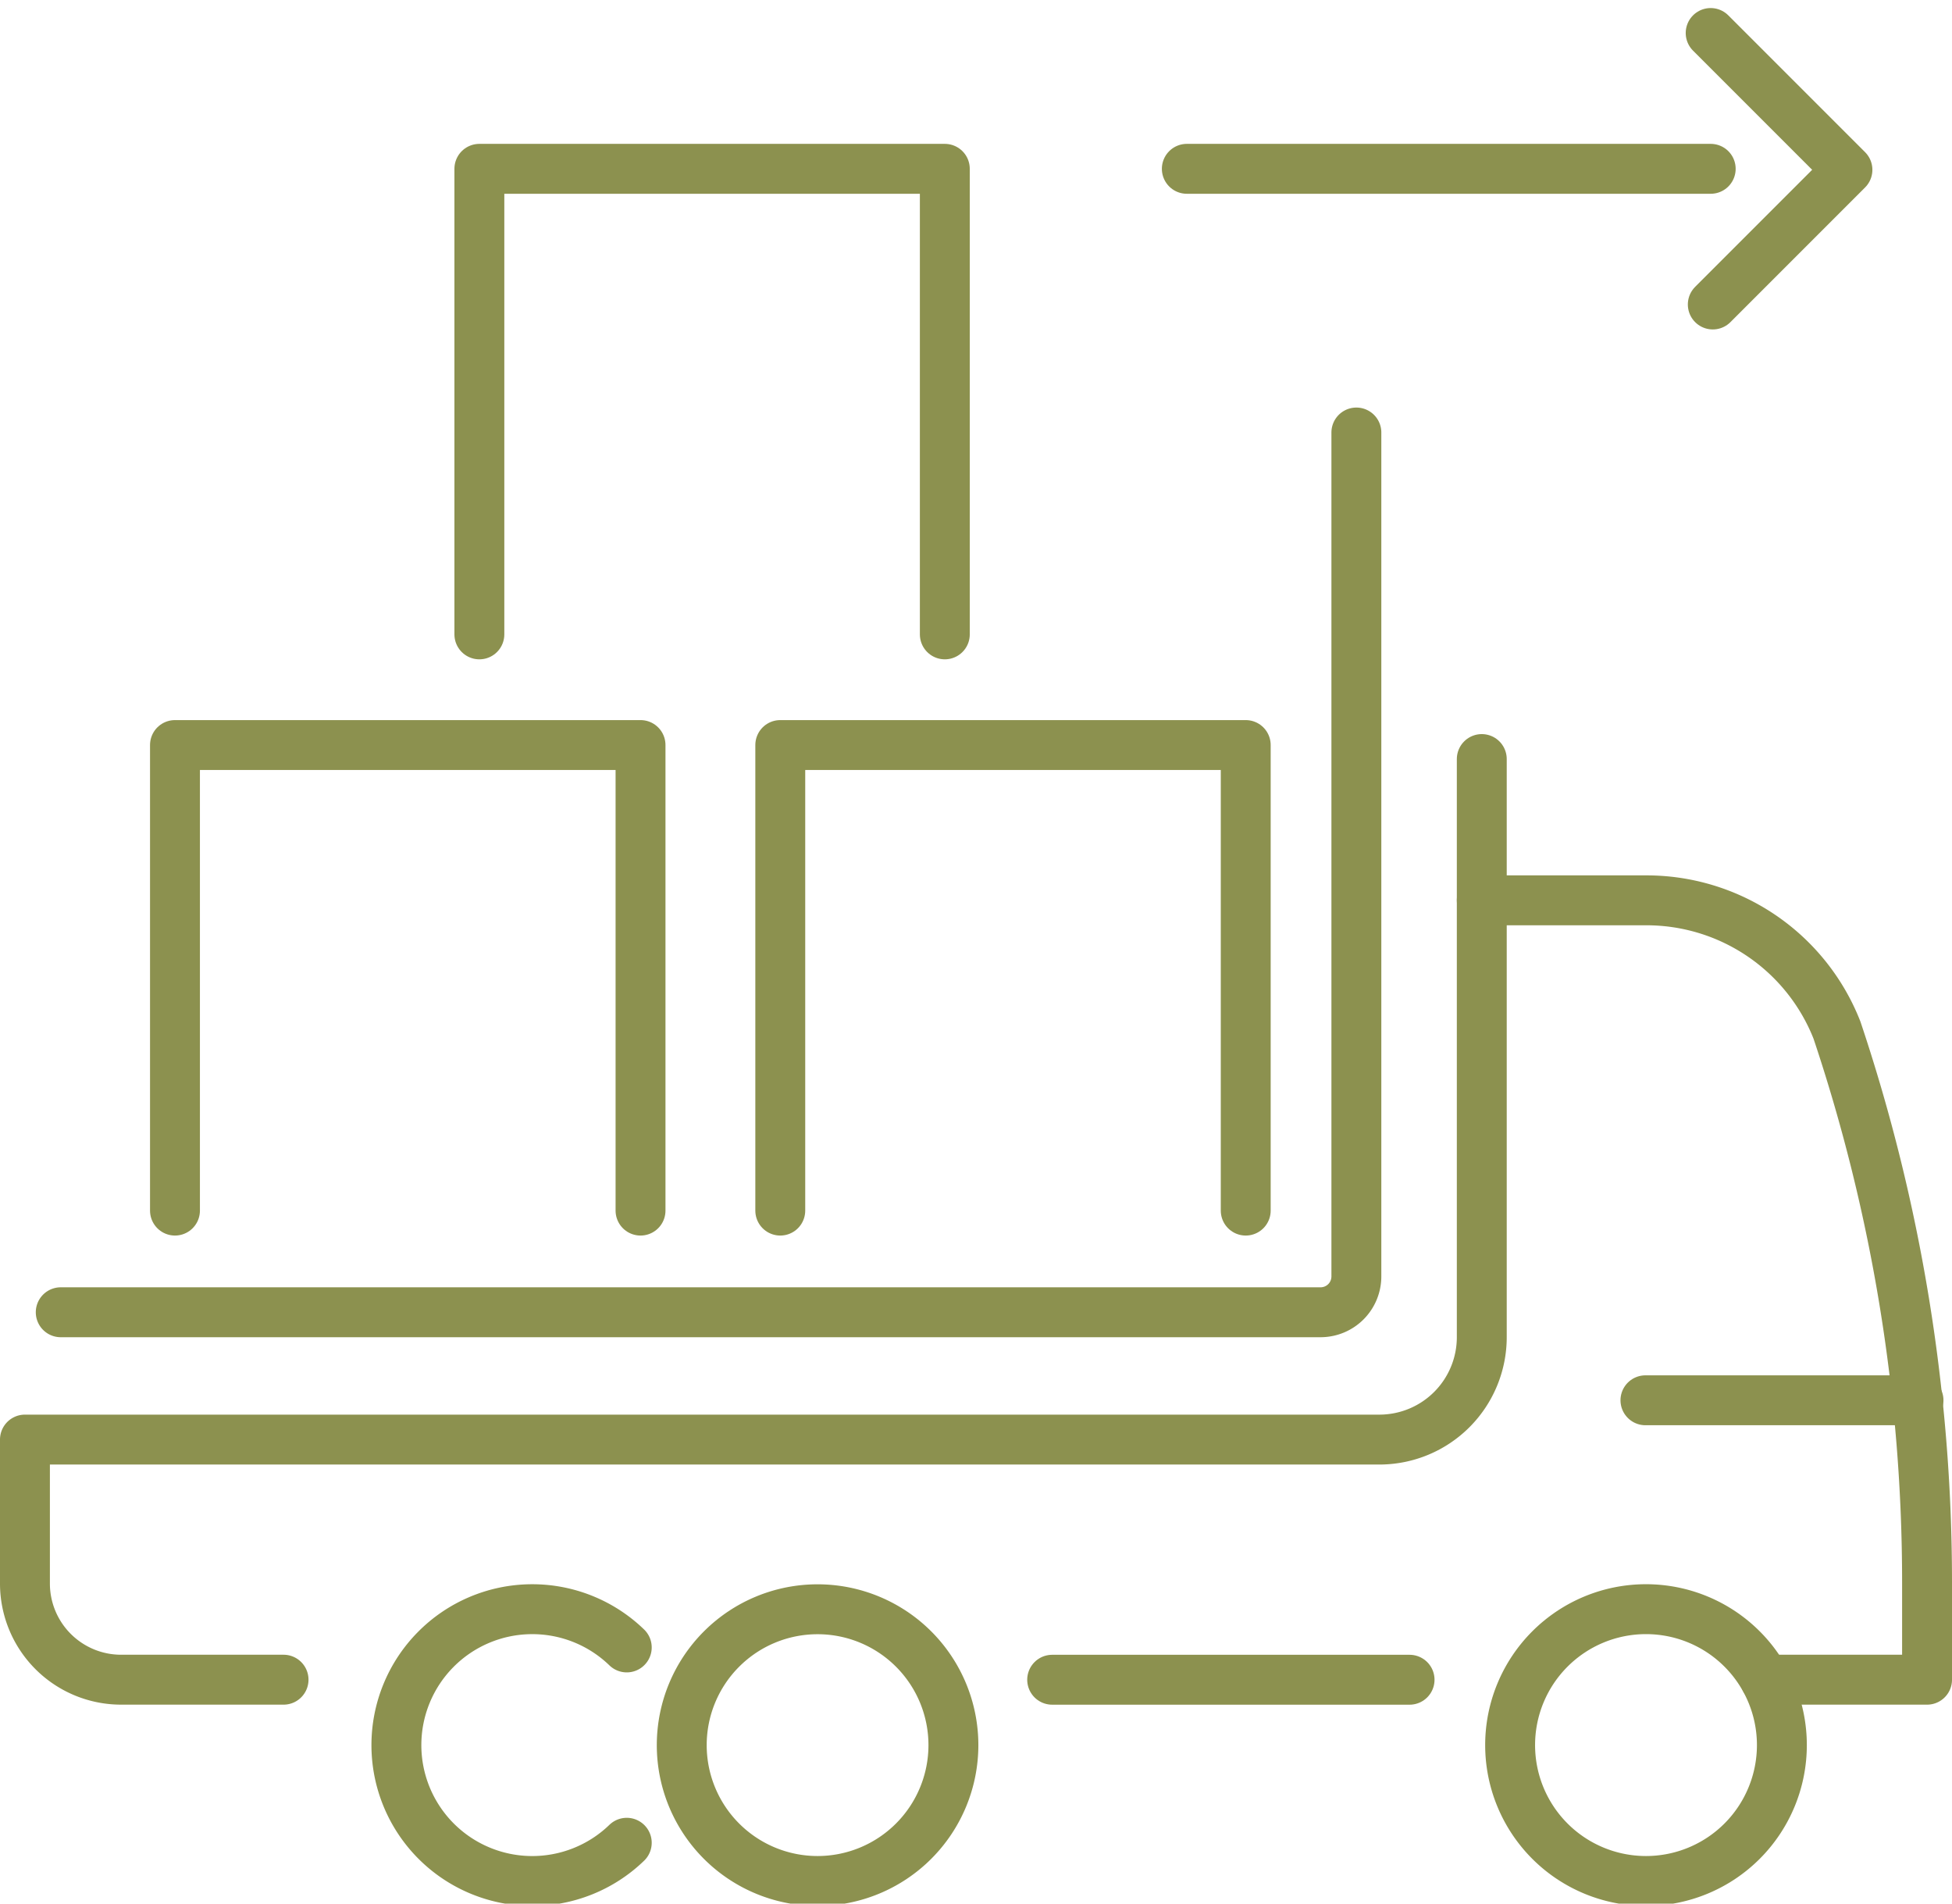
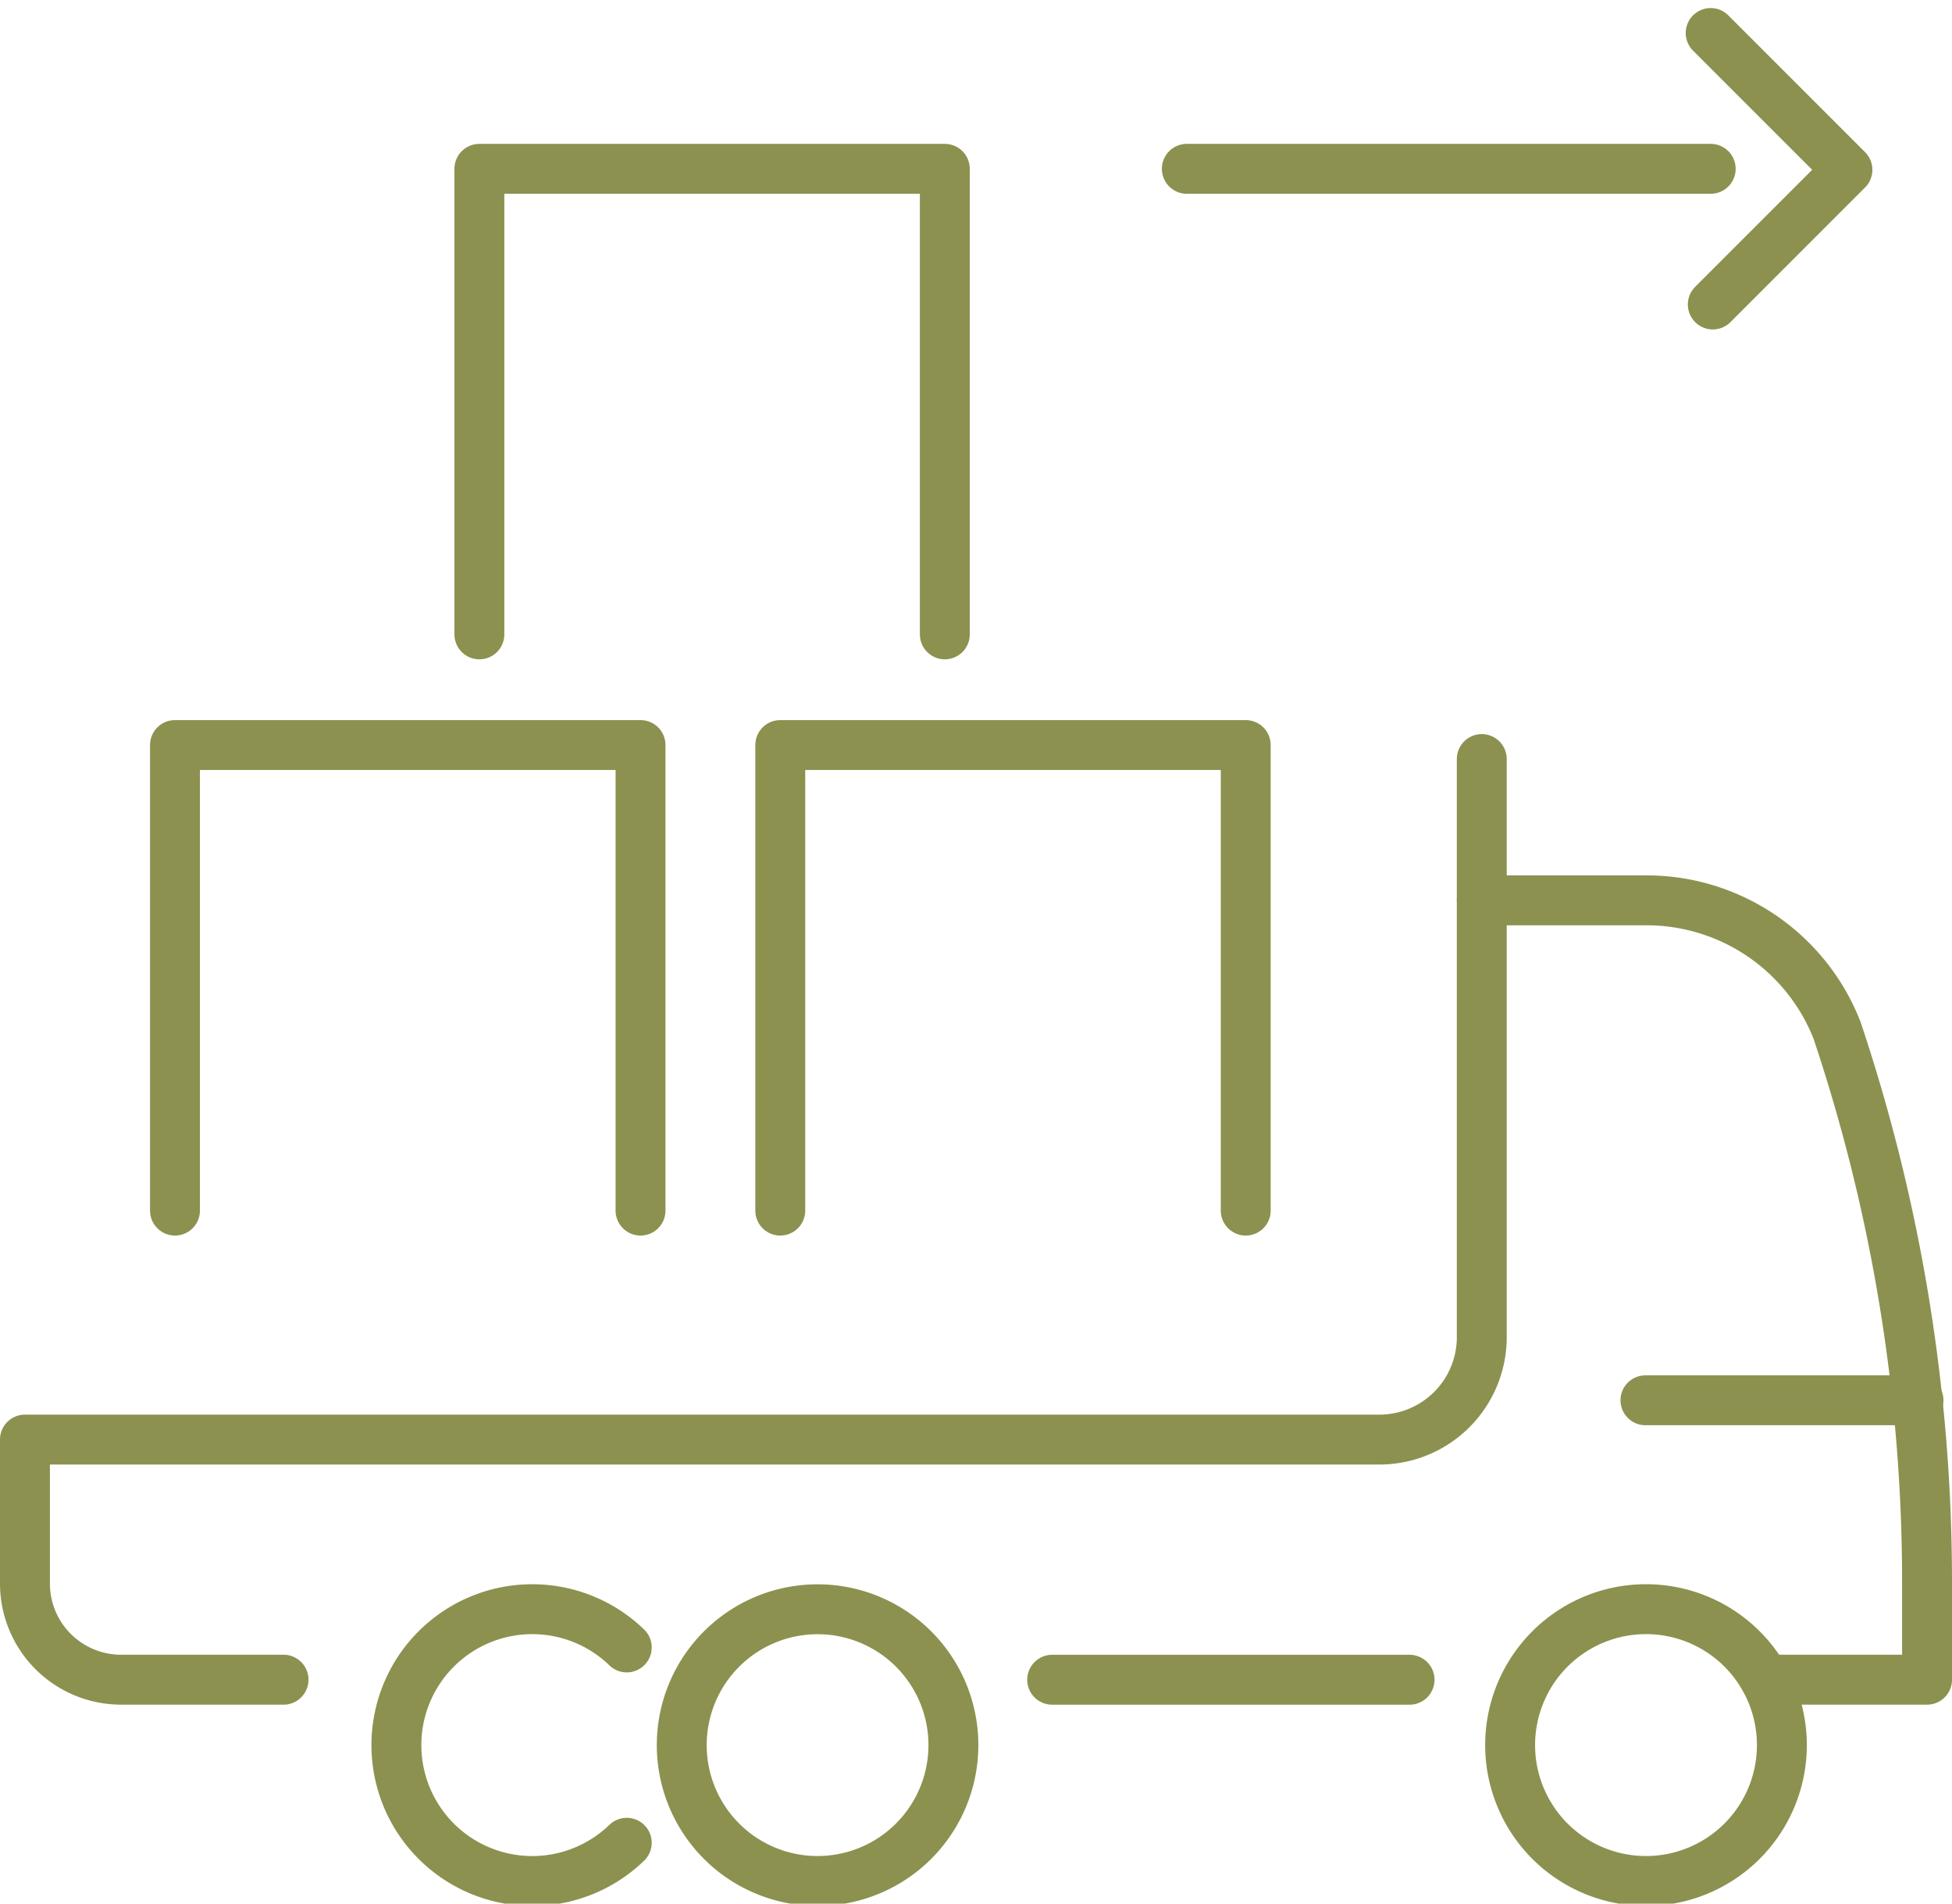
<svg xmlns="http://www.w3.org/2000/svg" preserveAspectRatio="xMidYMid slice" width="240px" height="234px" viewBox="0 0 41.388 40.45">
  <g id="Gruppe_5150" data-name="Gruppe 5150" transform="translate(-945.419 -180.745)">
    <g id="Gruppe_5148" data-name="Gruppe 5148">
      <line id="Linie_676" data-name="Linie 676" x2="5.79" transform="translate(980.307 210.477)" fill="none" stroke="#8c914f" stroke-linecap="round" stroke-linejoin="round" stroke-width="1.058" />
      <path id="Pfad_2931" data-name="Pfad 2931" d="M965.634,217.786a2.88,2.88,0,1,0-2.881,2.881A2.881,2.881,0,0,0,965.634,217.786Z" fill="none" stroke="#8c914f" stroke-linecap="round" stroke-linejoin="round" stroke-width="1.058" />
      <path id="Pfad_2932" data-name="Pfad 2932" d="M958.708,215.716a2.881,2.881,0,1,0,0,4.141" fill="none" stroke="#8c914f" stroke-linecap="round" stroke-linejoin="round" stroke-width="1.058" />
      <path id="Pfad_2933" data-name="Pfad 2933" d="M951.431,216.4h-3.443a2.039,2.039,0,0,1-2.04-2.039V211.31h28.718a2.171,2.171,0,0,0,2.171-2.172v-9.259h3.471a4.338,4.338,0,0,1,4.06,2.751,36.809,36.809,0,0,1,1.91,11.7V216.4h-3.43" fill="none" stroke="#8c914f" stroke-linecap="round" stroke-linejoin="round" stroke-width="1.058" />
      <path id="Pfad_2934" data-name="Pfad 2934" d="M983.2,217.786a2.881,2.881,0,1,0-2.881,2.881A2.881,2.881,0,0,0,983.2,217.786Z" fill="none" stroke="#8c914f" stroke-linecap="round" stroke-linejoin="round" stroke-width="1.058" />
      <line id="Linie_677" data-name="Linie 677" x2="7.578" transform="translate(967.728 216.401)" fill="none" stroke="#8c914f" stroke-linecap="round" stroke-linejoin="round" stroke-width="1.058" />
      <line id="Linie_678" data-name="Linie 678" y1="2.994" transform="translate(976.837 196.884)" fill="none" stroke="#8c914f" stroke-linecap="round" stroke-linejoin="round" stroke-width="1.058" />
-       <path id="Pfad_2935" data-name="Pfad 2935" d="M946.707,208.611h26.712a.759.759,0,0,0,.759-.759v-17.89" fill="none" stroke="#8c914f" stroke-linecap="round" stroke-linejoin="round" stroke-width="1.058" />
    </g>
    <path id="Pfad_2936" data-name="Pfad 2936" d="M961.963,206.456v-9.869h9.869v9.869" fill="none" stroke="#8c914f" stroke-linecap="round" stroke-linejoin="round" stroke-width="1.058" />
    <path id="Pfad_2937" data-name="Pfad 2937" d="M955.583,194.241v-9.869h9.869v9.869" fill="none" stroke="#8c914f" stroke-linecap="round" stroke-linejoin="round" stroke-width="1.058" />
    <path id="Pfad_2938" data-name="Pfad 2938" d="M949.129,206.456v-9.869H959v9.869" fill="none" stroke="#8c914f" stroke-linecap="round" stroke-linejoin="round" stroke-width="1.058" />
    <g id="Gruppe_5149" data-name="Gruppe 5149">
      <line id="Linie_679" data-name="Linie 679" x2="11.108" transform="translate(970.583 184.372)" fill="none" stroke="#8c914f" stroke-linecap="round" stroke-linejoin="round" stroke-width="1.058" />
      <path id="Pfad_2939" data-name="Pfad 2939" d="M981.69,181.493l2.9,2.9-2.855,2.855" fill="none" stroke="#8c914f" stroke-linecap="round" stroke-linejoin="round" stroke-width="1.058" />
    </g>
  </g>
</svg>